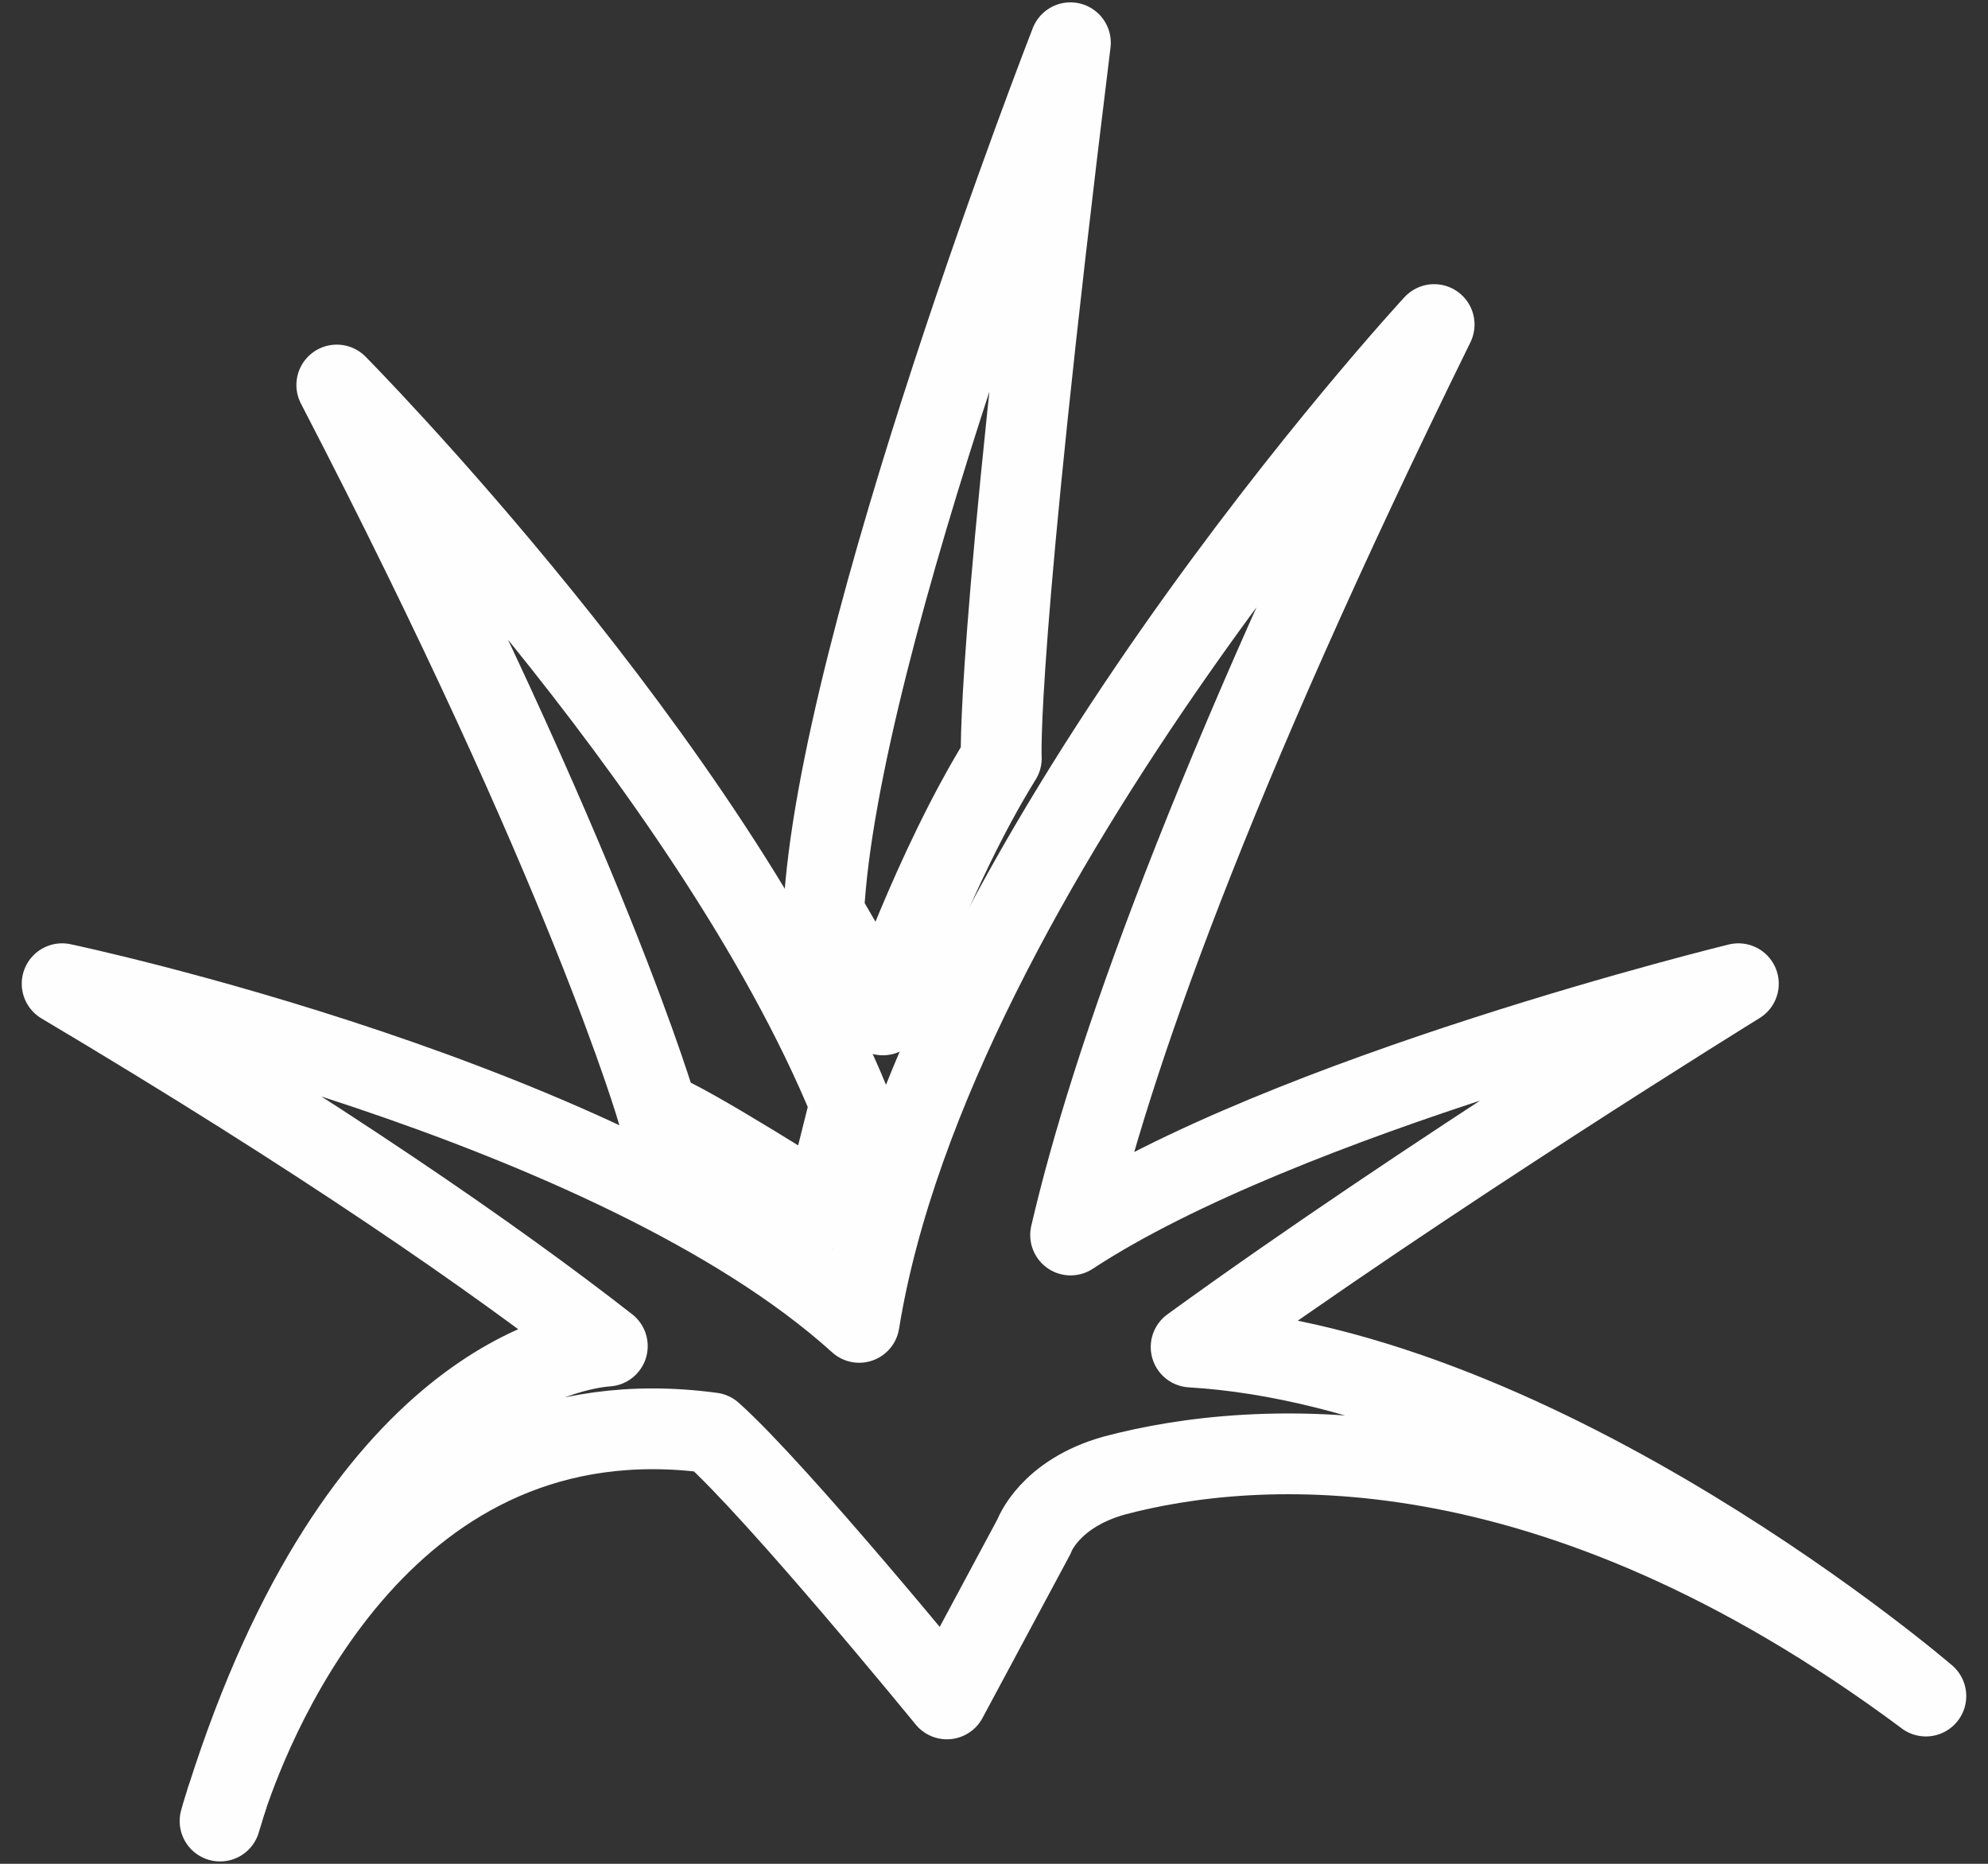
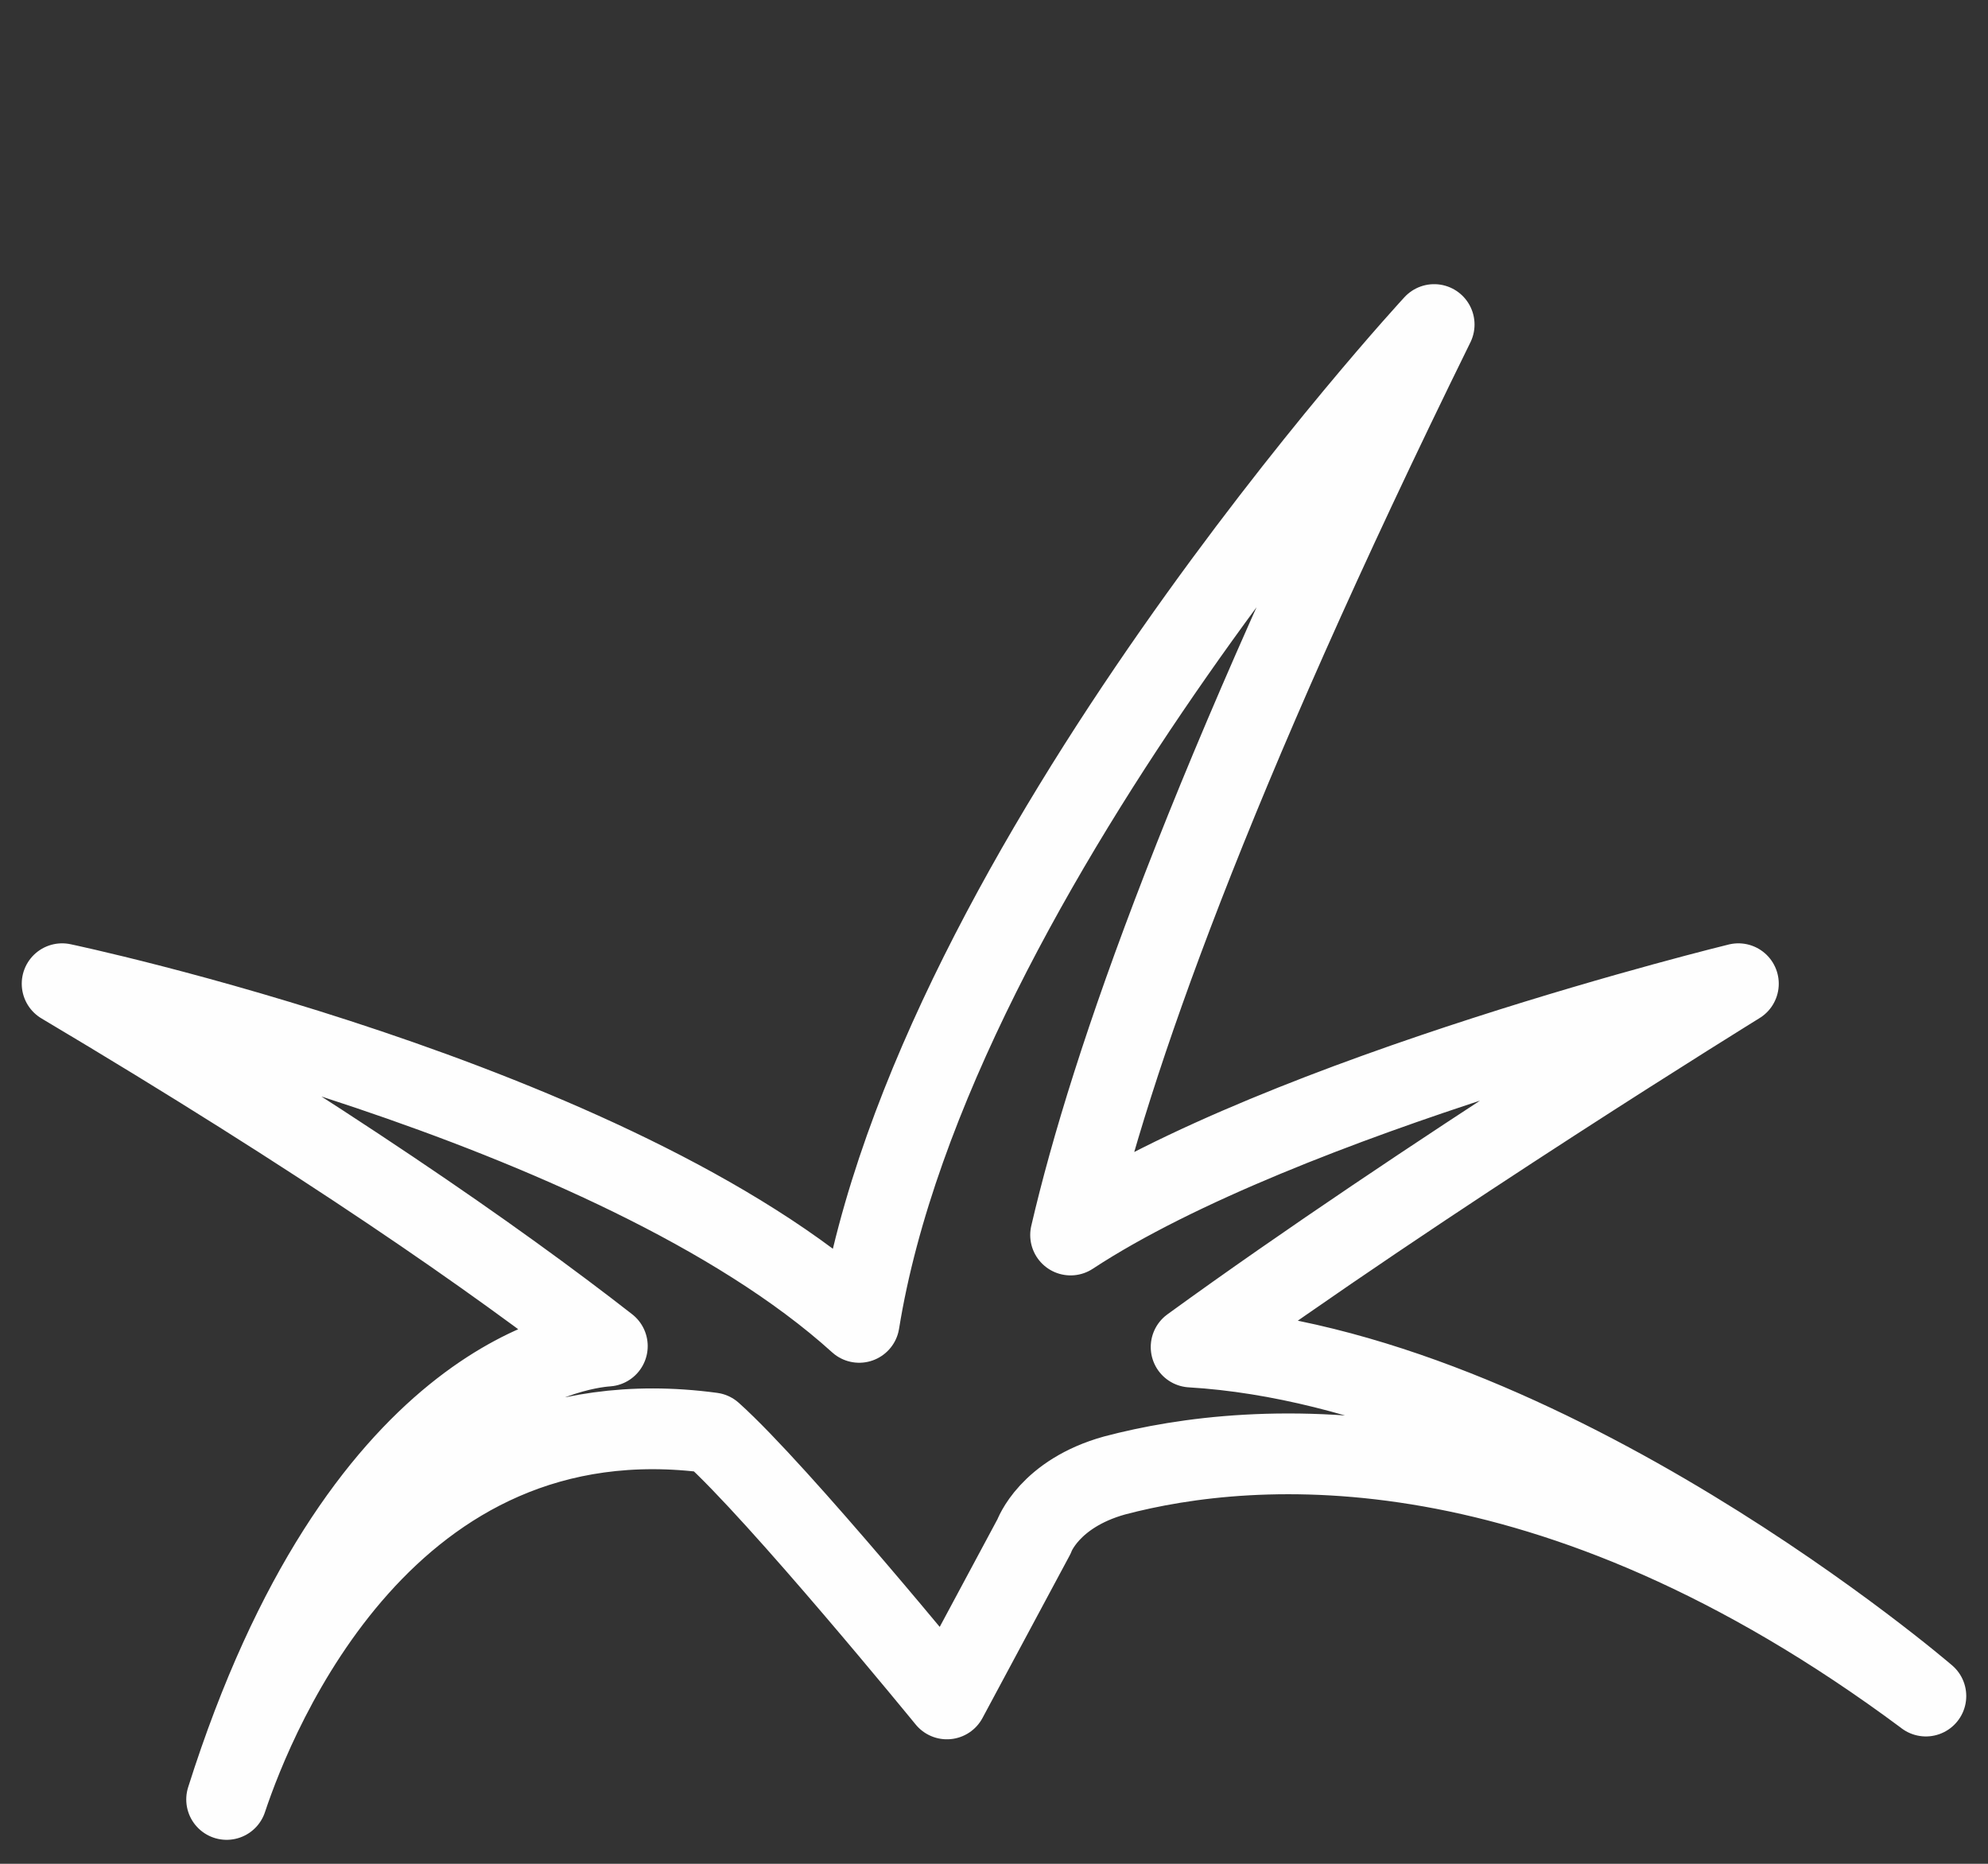
<svg xmlns="http://www.w3.org/2000/svg" width="32" height="30" viewBox="0 0 32 30" fill="none">
  <rect x="0" y="0" width="32" height="30" fill="#333333" stroke="none" />
-   <path d="M16.118 12.206C16.118 12.206 16.012 10.564 17.23 0.688C17.23 0.688 13.47 10.327 13.258 14.694L14.212 16.336C14.212 16.336 15.033 13.954 16.118 12.206Z" stroke="#FEFEFE" stroke-width="1.3" stroke-linecap="round" stroke-linejoin="round" />
  <path d="M31 27.3C31 27.3 24.864 22.021 19.173 21.682C22.918 18.961 27.982 15.834 27.982 15.834C27.982 15.834 20.679 17.615 17.233 19.879C17.876 17.109 19.467 12.582 23.085 5.224C23.085 5.224 15.012 13.955 13.83 21.285C9.873 17.7 1 15.834 1 15.834C5.197 18.33 7.967 20.255 9.776 21.667C9.252 21.703 5.788 22.2 3.648 28.964C4.118 27.552 6.221 22.358 11.458 23.064C12.527 24.021 15.242 27.346 15.242 27.346L16.645 24.73C16.645 24.73 16.885 24.043 17.942 23.749C20.17 23.161 24.927 22.779 30.997 27.297L31 27.3Z" stroke="#FEFEFE" stroke-width="1.3" stroke-linecap="round" stroke-linejoin="round" />
-   <path d="M3.648 28.964C3.576 29.182 3.542 29.312 3.542 29.312C3.579 29.194 3.612 29.079 3.648 28.964Z" stroke="#FEFEFE" stroke-width="1.3" stroke-linecap="round" stroke-linejoin="round" />
-   <path d="M13.261 19.46L13.685 17.767C11.436 12.273 5.421 6.197 5.421 6.197C9.473 14.009 10.585 17.9 10.585 17.9C11.06 18.057 13.261 19.463 13.261 19.463V19.46Z" stroke="#FEFEFE" stroke-width="1.3" stroke-linecap="round" stroke-linejoin="round" />
</svg>